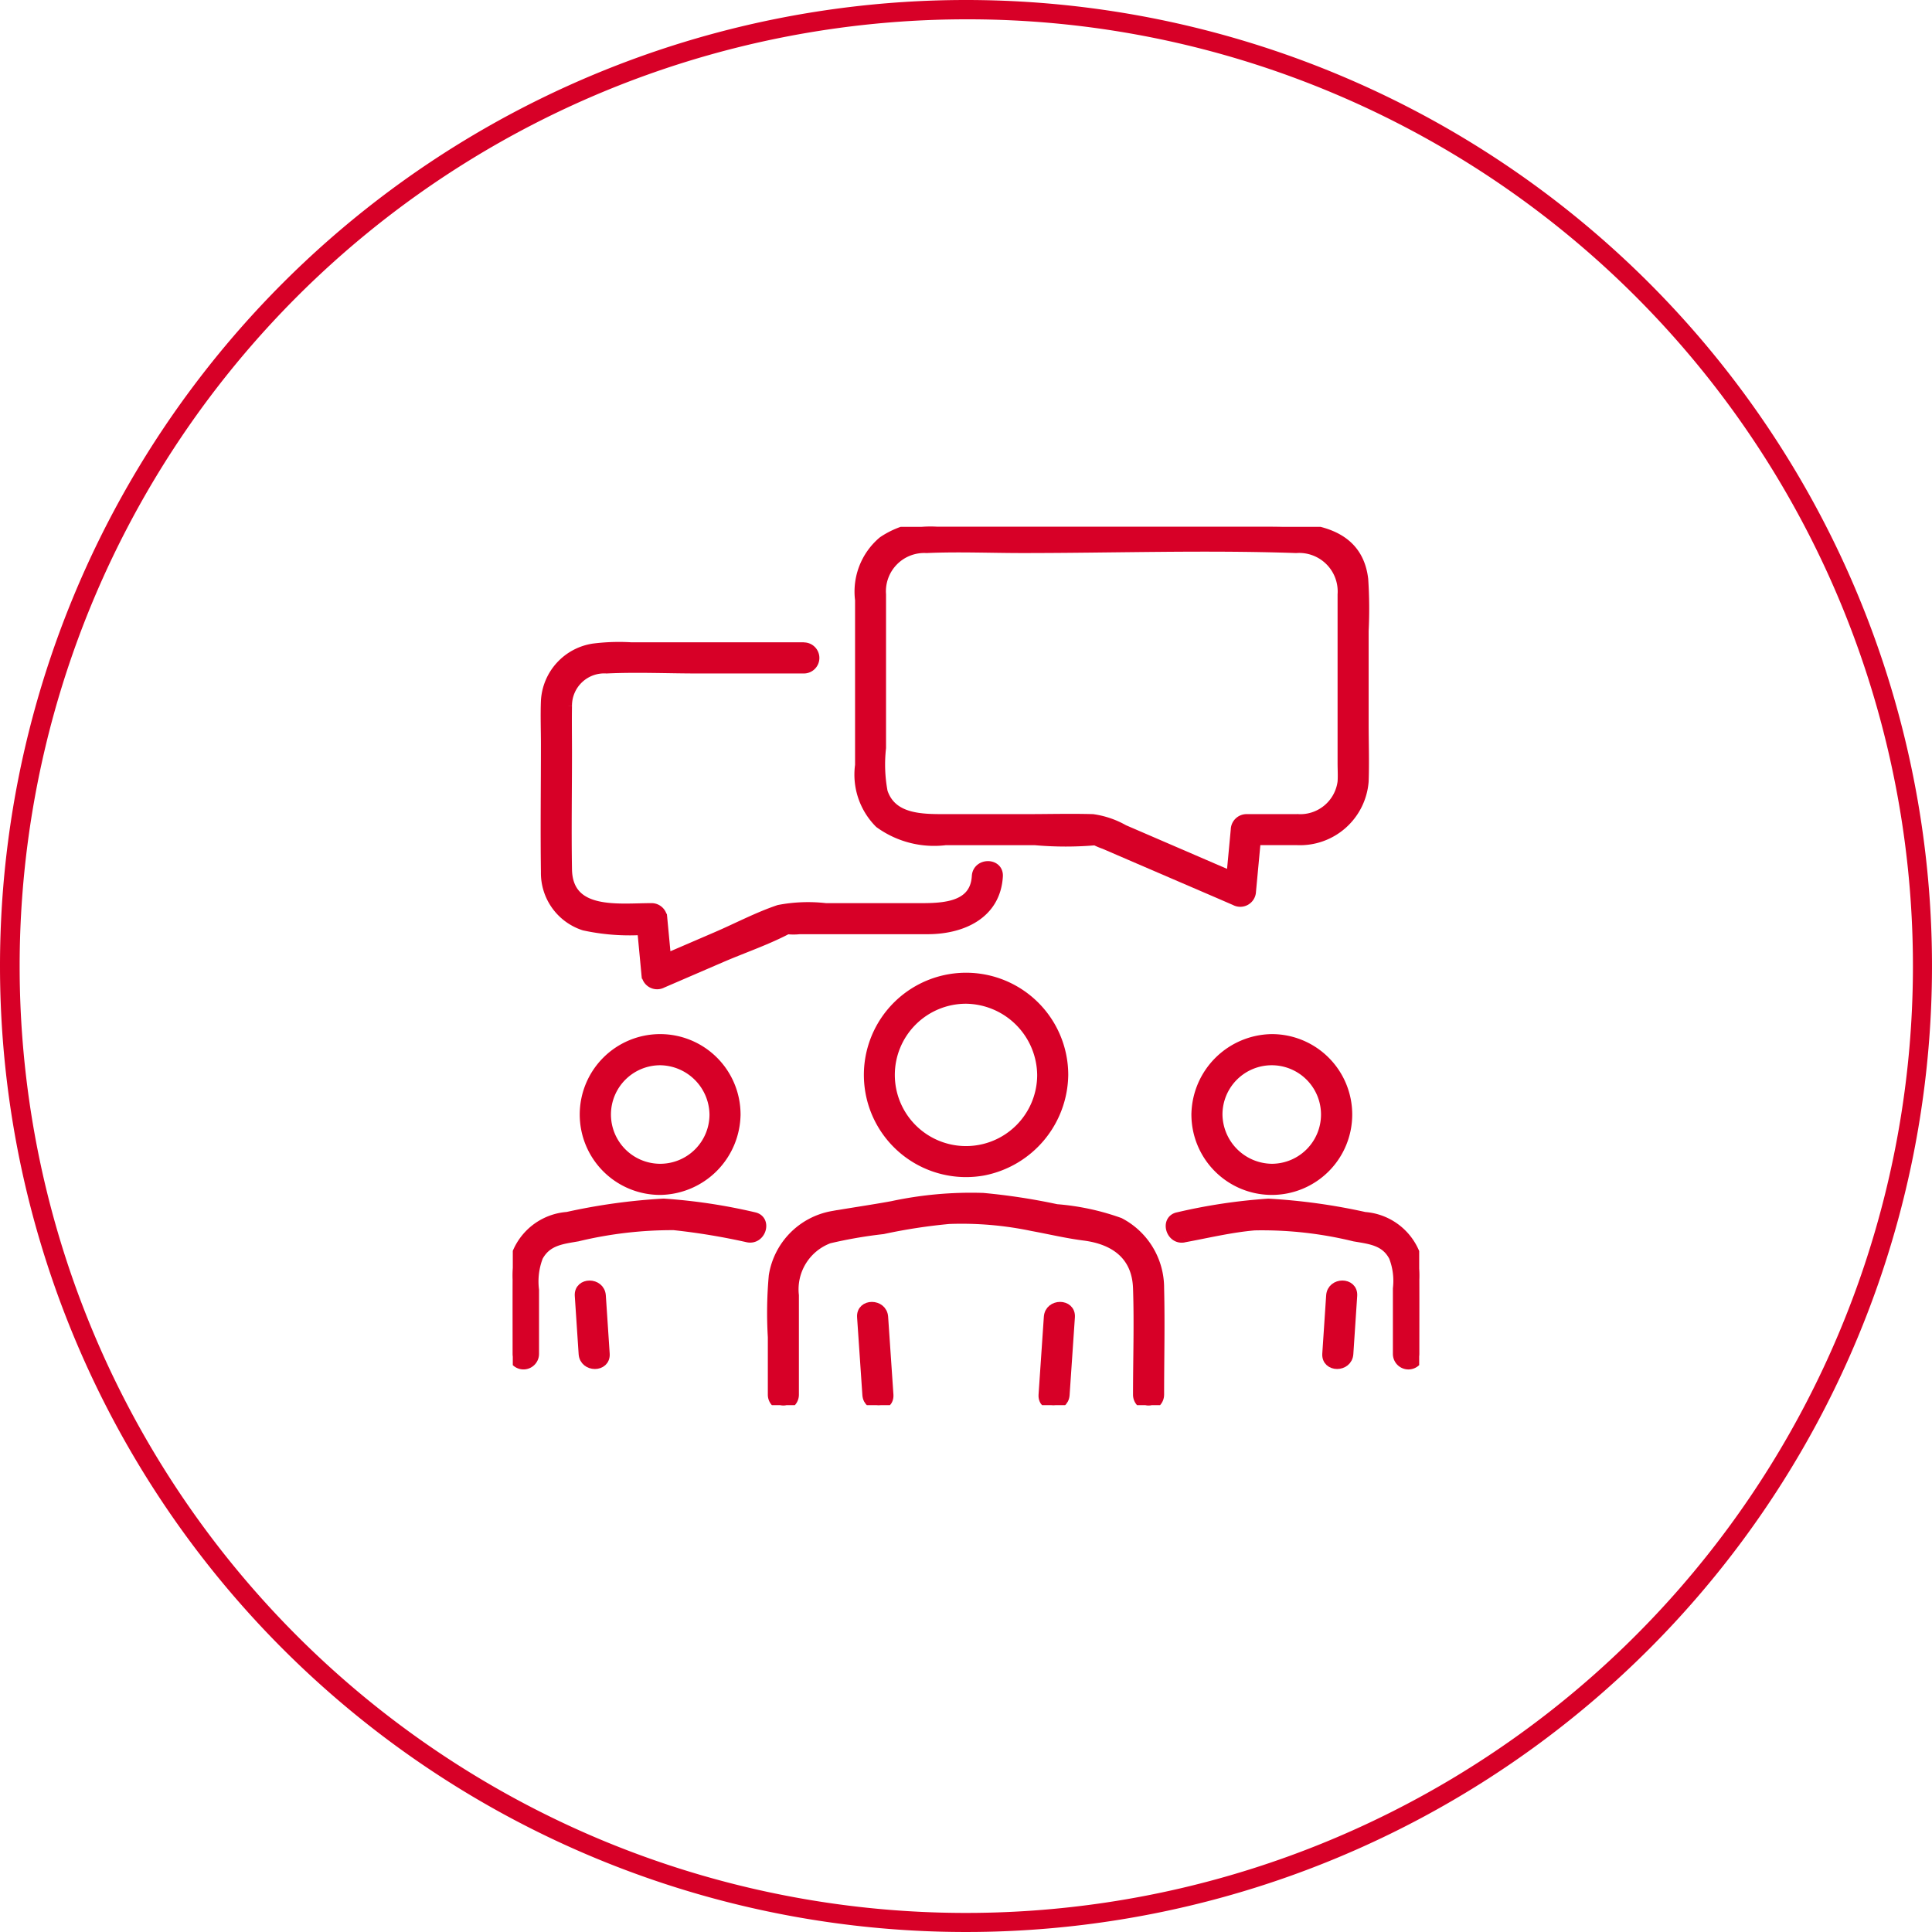
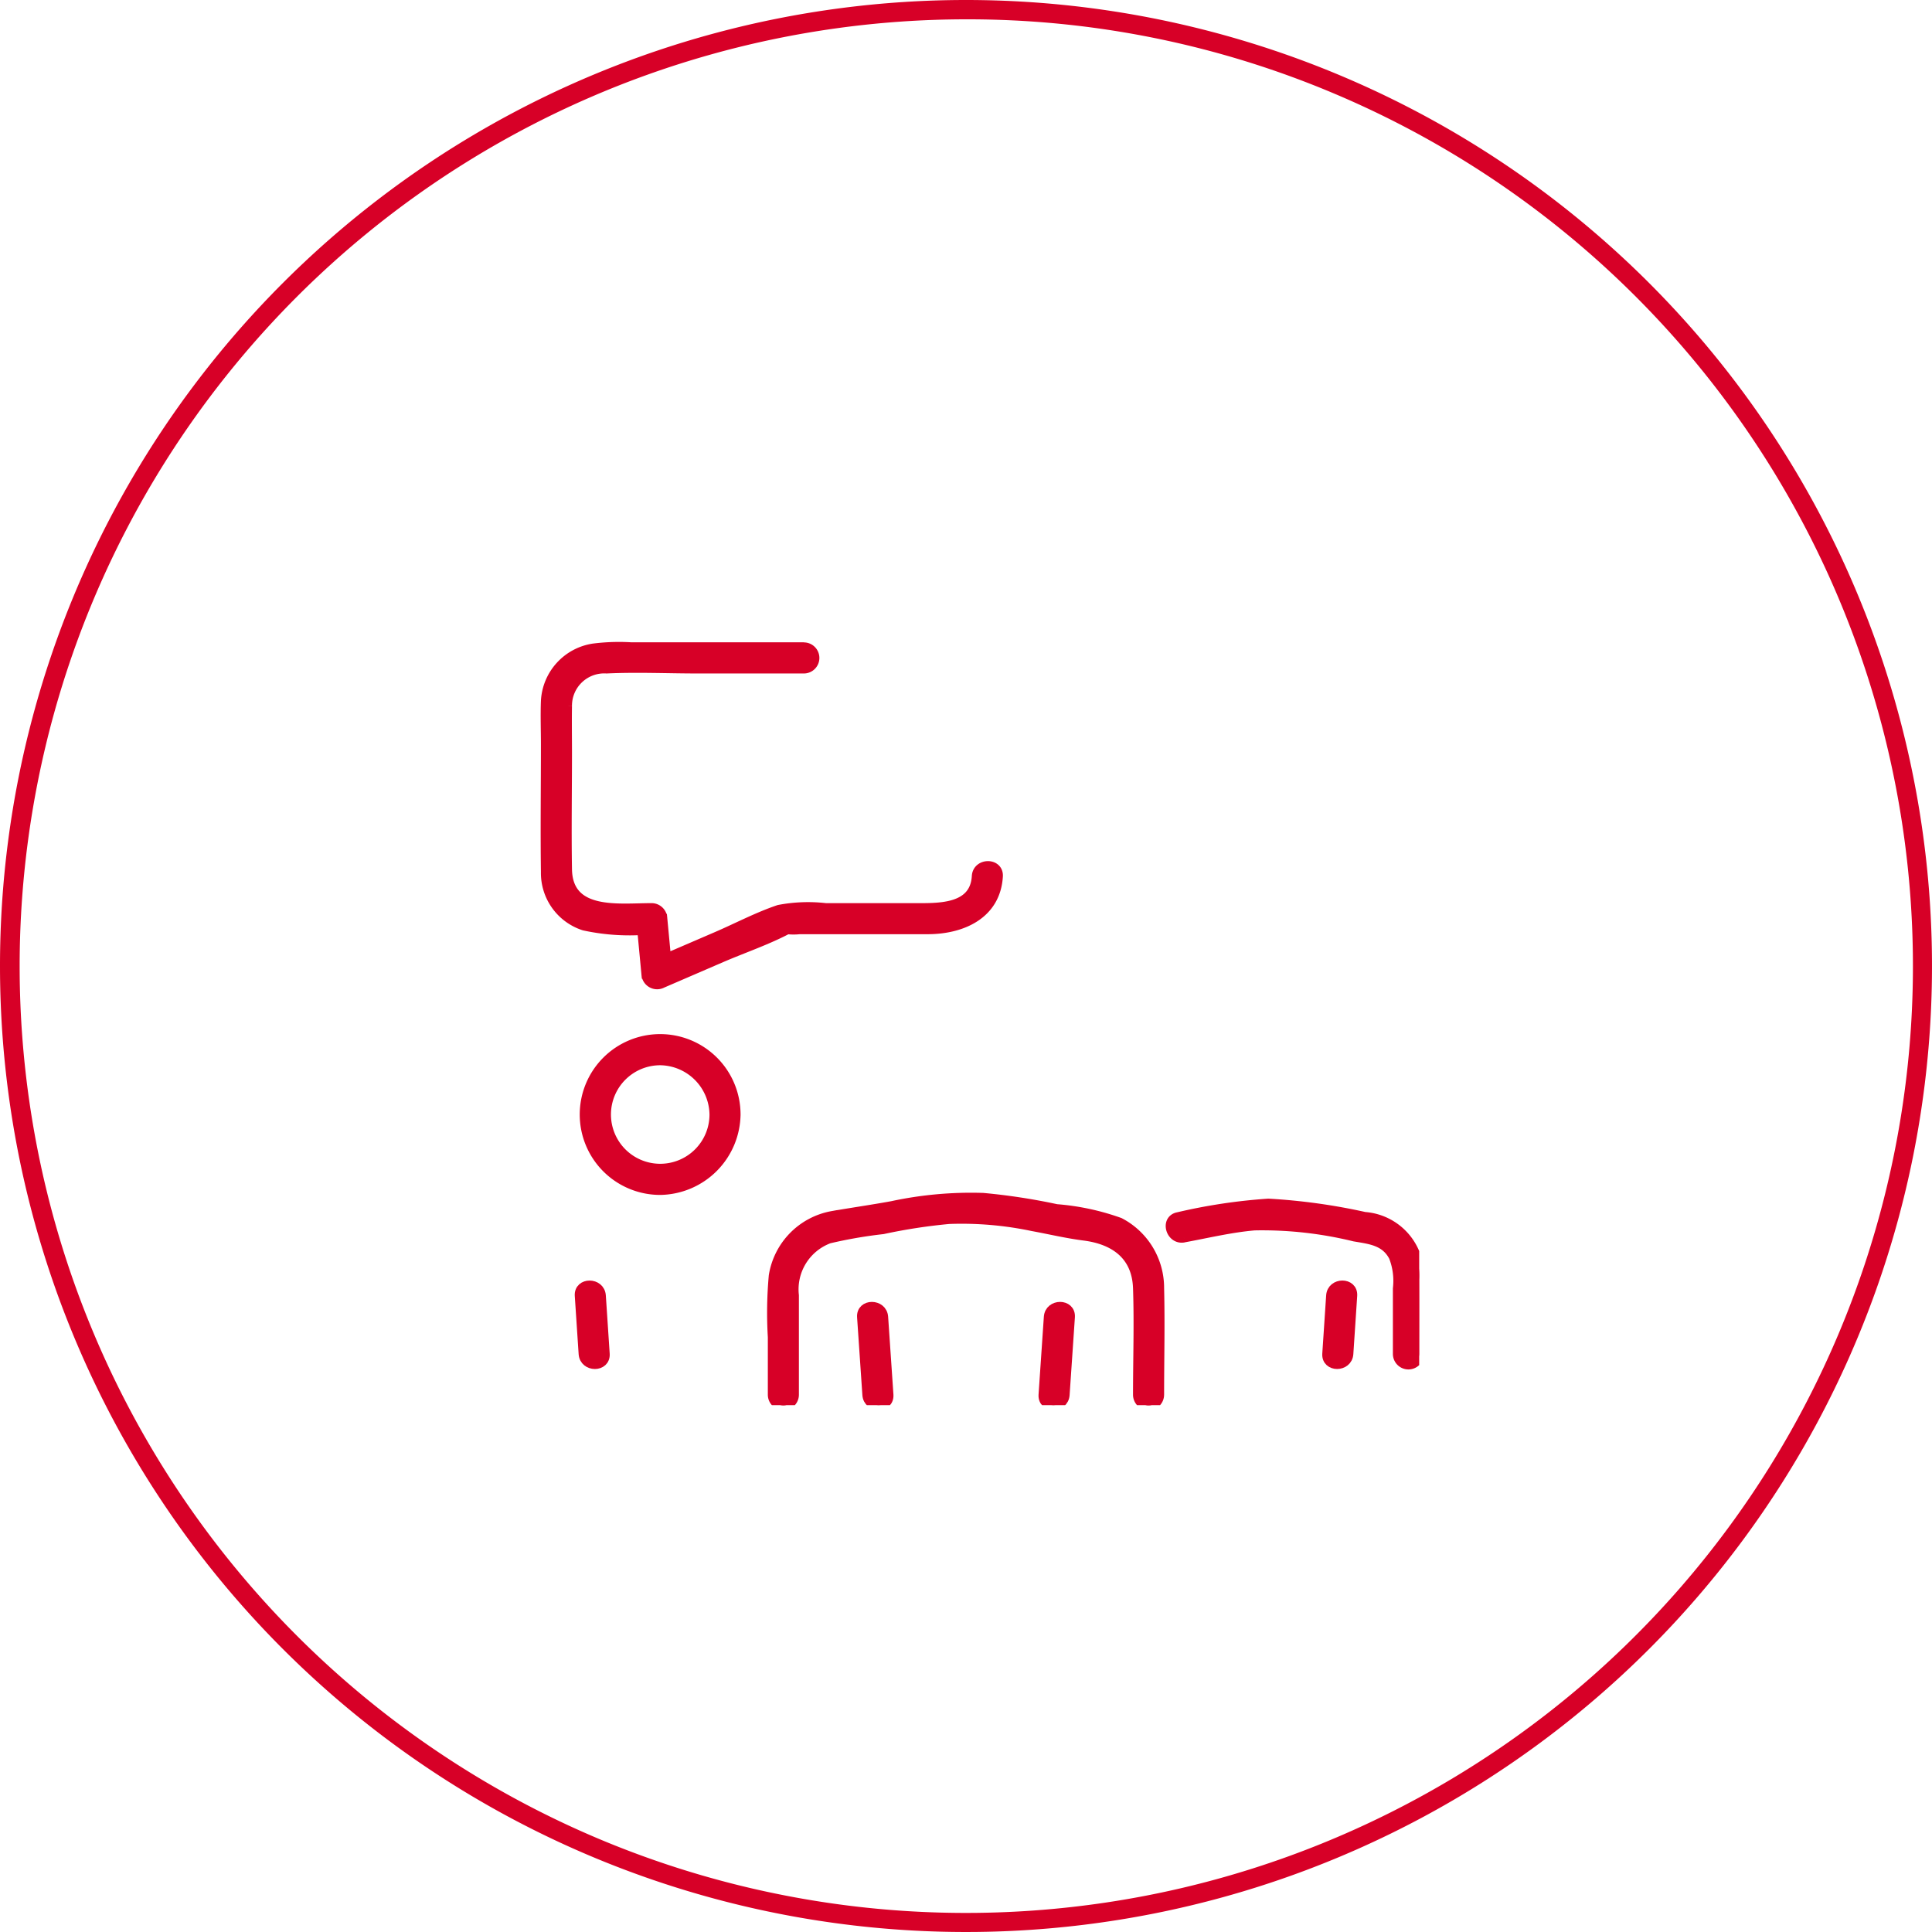
<svg xmlns="http://www.w3.org/2000/svg" width="100" height="100" viewBox="0 0 100 100">
  <defs>
    <clipPath id="a">
      <path data-name="長方形 9779" fill="none" d="M0 0h46.915v45.461H0z" />
    </clipPath>
  </defs>
  <path data-name="楕円形 1446" d="M50 1a49.013 49.013 0 00-19.073 94.15 49.013 49.013 0 0038.146-90.3A48.692 48.692 0 0050 1m0-1A50 50 0 110 50 50 50 0 0150 0z" fill="#d70027" />
  <path data-name="長方形 7514" fill="none" d="M18 18h64v64H18z" />
  <g data-name="グループ 25226" transform="translate(26.542 27.27)" clip-path="url(#a)" fill="#d70027" stroke="#d70027" stroke-width=".5">
    <path data-name="パス 21032" d="M28.571 44.927l.274-4.028c.048-.712-1.06-.709-1.108 0l-.274 4.028c-.048.712 1.06.709 1.108 0" />
    <path data-name="パス 21033" d="M18.07 40.899l.274 4.028c.048.708 1.156.713 1.108 0l-.274-4.028c-.048-.707-1.156-.713-1.108 0" />
    <path data-name="パス 21034" d="M33.462 44.926c0-1.838.046-3.681 0-5.519a3.813 3.813 0 00-2.053-3.4 12.576 12.576 0 00-3.268-.7 31.959 31.959 0 00-3.807-.582 19.451 19.451 0 00-4.7.424c-1.029.188-2.069.337-3.093.514a3.752 3.752 0 00-3.042 3.106 21.351 21.351 0 00-.048 3.171v2.98a.554.554 0 001.108 0v-5.139a2.8 2.8 0 011.81-2.94 23.719 23.719 0 012.786-.482 29 29 0 013.424-.526 17.808 17.808 0 014.325.37c.885.162 1.777.376 2.67.489 1.569.2 2.721 1.006 2.779 2.71.063 1.835 0 3.682 0 5.519a.554.554 0 001.108 0" />
-     <path data-name="パス 21035" d="M27.392 28.367a3.934 3.934 0 11-3.934-3.934 3.982 3.982 0 013.934 3.934.554.554 0 001.108 0 5.039 5.039 0 10-4.142 4.959 5.123 5.123 0 004.142-4.959.554.554 0 00-1.108 0" />
    <path data-name="パス 21036" d="M42.349 39.793l-.2 3.013c-.048.712 1.06.709 1.108 0l.2-3.013c.048-.712-1.06-.709-1.108 0" />
    <path data-name="パス 21037" d="M34.738 36.787c1.208-.221 2.43-.518 3.655-.622a20.094 20.094 0 015.167.572c.816.141 1.6.209 2.033 1.039a3.447 3.447 0 01.211 1.649v3.383a.554.554 0 001.108 0c0-1.279.007-2.557 0-3.836a3.053 3.053 0 00-2.818-3.26 30.955 30.955 0 00-4.986-.69 28.9 28.9 0 00-4.664.7c-.7.128-.4 1.2.294 1.068" />
-     <path data-name="パス 21038" d="M35.375 30.417a3.912 3.912 0 103.912-3.912 3.969 3.969 0 00-3.912 3.912c-.026.713 1.082.712 1.108 0a2.8 2.8 0 112.8 2.8 2.838 2.838 0 01-2.8-2.8c-.026-.711-1.134-.714-1.108 0" />
    <path data-name="パス 21039" d="M3.458 39.794l.2 3.013c.048.707 1.156.713 1.108 0l-.2-3.013c-.048-.707-1.156-.713-1.108 0" />
-     <path data-name="パス 21040" d="M12.471 35.719a28.91 28.91 0 00-4.664-.7 30.938 30.938 0 00-4.985.69A3.053 3.053 0 000 38.971c-.007 1.278 0 2.557 0 3.836a.554.554 0 001.108 0v-3.309a3.565 3.565 0 01.211-1.723c.449-.824 1.209-.895 2.033-1.039a20.906 20.906 0 014.988-.583 33.917 33.917 0 013.833.634c.7.128 1-.94.294-1.068" />
    <path data-name="パス 21041" d="M10.431 30.417a2.8 2.8 0 11-2.8-2.8 2.838 2.838 0 012.8 2.8c.026.711 1.134.714 1.108 0a3.912 3.912 0 10-3.912 3.912 3.969 3.969 0 003.912-3.912c.026-.713-1.082-.712-1.108 0" />
-     <path data-name="パス 21042" d="M40.601 15.119h-2.635a.568.568 0 00-.554.554l-.3 3.2.833-.478-6.318-2.727a4.531 4.531 0 00-1.61-.549c-1.149-.032-2.3 0-3.453 0H22.4c-1.215 0-2.778.014-3.247-1.4a7.676 7.676 0 01-.084-2.277V3.5a2.233 2.233 0 012.349-2.394c1.648-.073 3.316 0 4.966 0 4.71 0 9.451-.163 14.157 0a2.243 2.243 0 012.4 2.394v8.721c0 .322.022.652 0 .974a2.2 2.2 0 01-2.339 1.922c-.711.027-.714 1.135 0 1.108a3.314 3.314 0 003.447-3.051c.036-1 0-2 0-3V5.388a23.143 23.143 0 00-.022-2.674C43.695-.094 40.687 0 38.566 0H21.974a4.415 4.415 0 00-2.82.74 3.412 3.412 0 00-1.188 3.045v8.55a3.561 3.561 0 001.01 3.009 4.821 4.821 0 003.429.882h4.614a17.936 17.936 0 003.2 0c-.03.006-.361-.173-.126-.023a3.742 3.742 0 00.525.227l1.819.785L36.584 19l.8.347a.564.564 0 00.834-.478l.3-3.2-.554.554h2.63a.554.554 0 000-1.108" />
    <path data-name="パス 21043" d="M15.069 6.225H6.118a10.512 10.512 0 00-1.938.064 2.91 2.91 0 00-2.474 2.728c-.029.744 0 1.5 0 2.239 0 2.2-.03 4.405 0 6.607a2.863 2.863 0 001.985 2.78 11.067 11.067 0 003.5.192l-.554-.554.27 2.857a.564.564 0 00.833.478l3.058-1.32c1.16-.5 2.415-.921 3.527-1.522-.072.039-.358 0-.111.06a2.986 2.986 0 00.632 0h6.63c1.759 0 3.523-.763 3.641-2.749.042-.712-1.066-.71-1.108 0-.1 1.742-2.033 1.641-3.3 1.641h-4.517a8.013 8.013 0 00-2.417.091c-1.085.364-2.14.923-3.191 1.377l-3.4 1.465.834.478-.27-2.857a.566.566 0 00-.554-.554c-1.708 0-4.339.384-4.38-2-.034-2.018 0-4.039 0-6.057 0-.8-.013-1.6 0-2.4a1.919 1.919 0 012.041-1.93c1.571-.075 3.163 0 4.735 0h5.475a.554.554 0 000-1.108" />
  </g>
</svg>